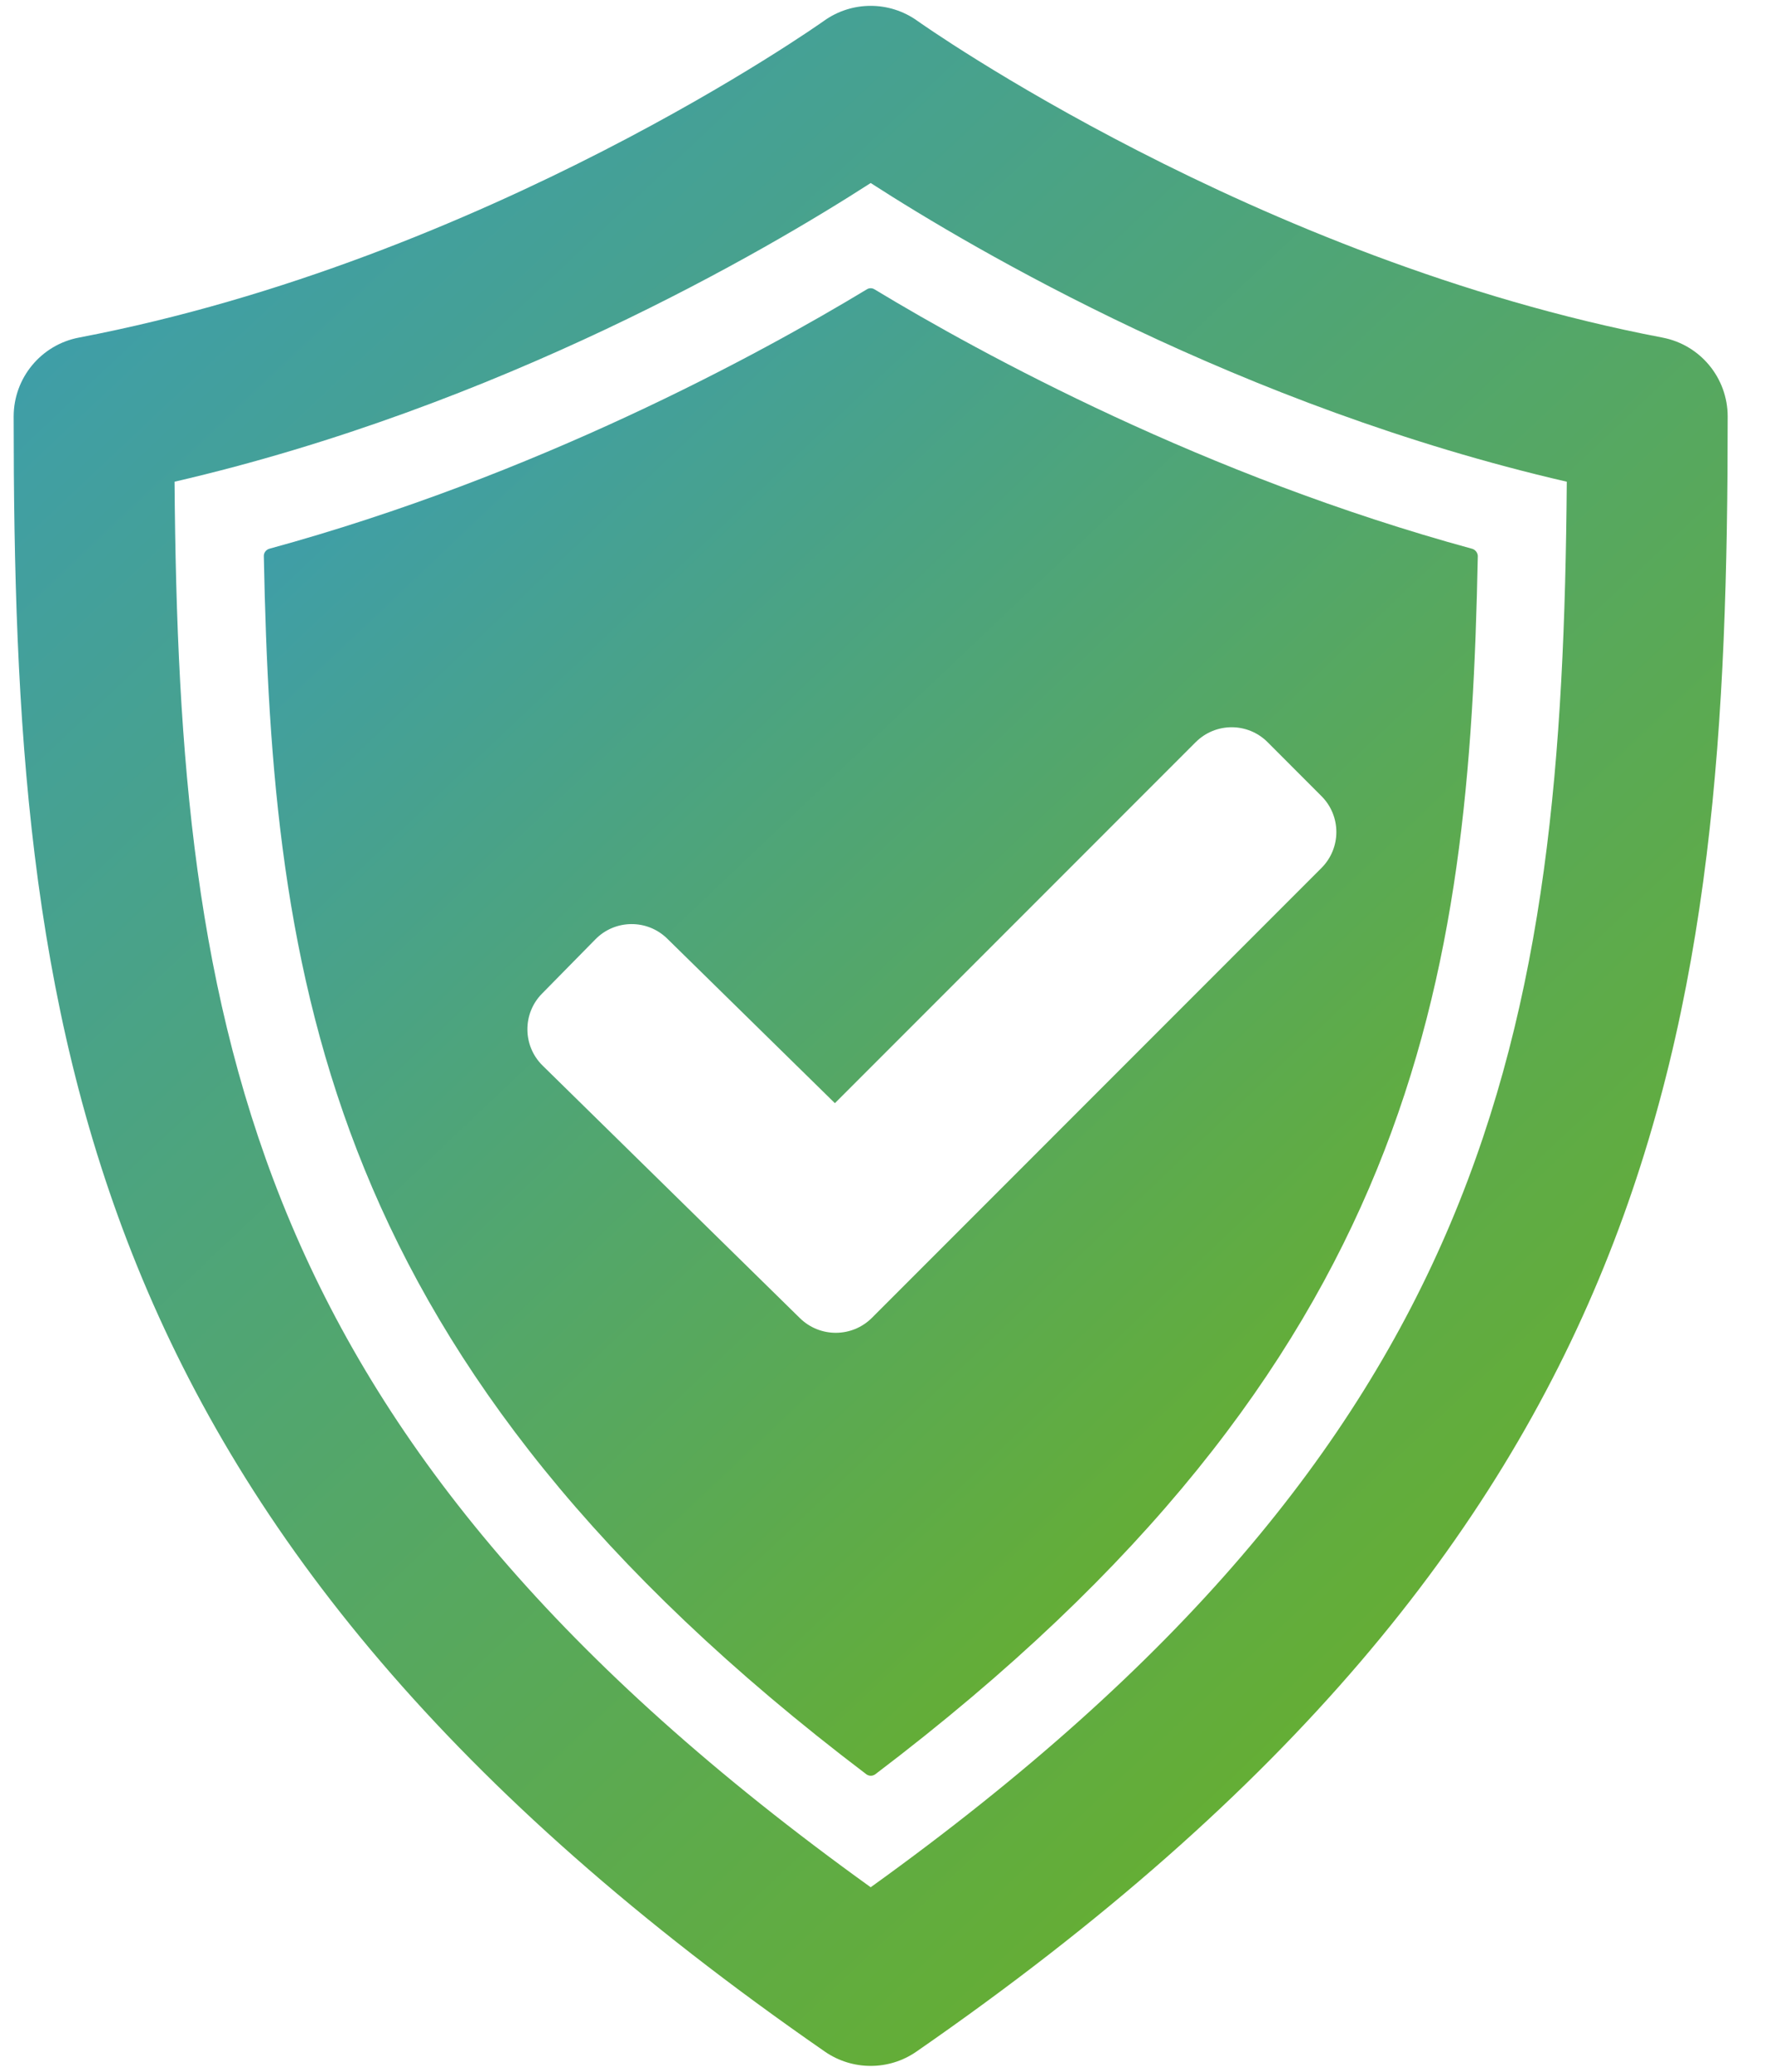
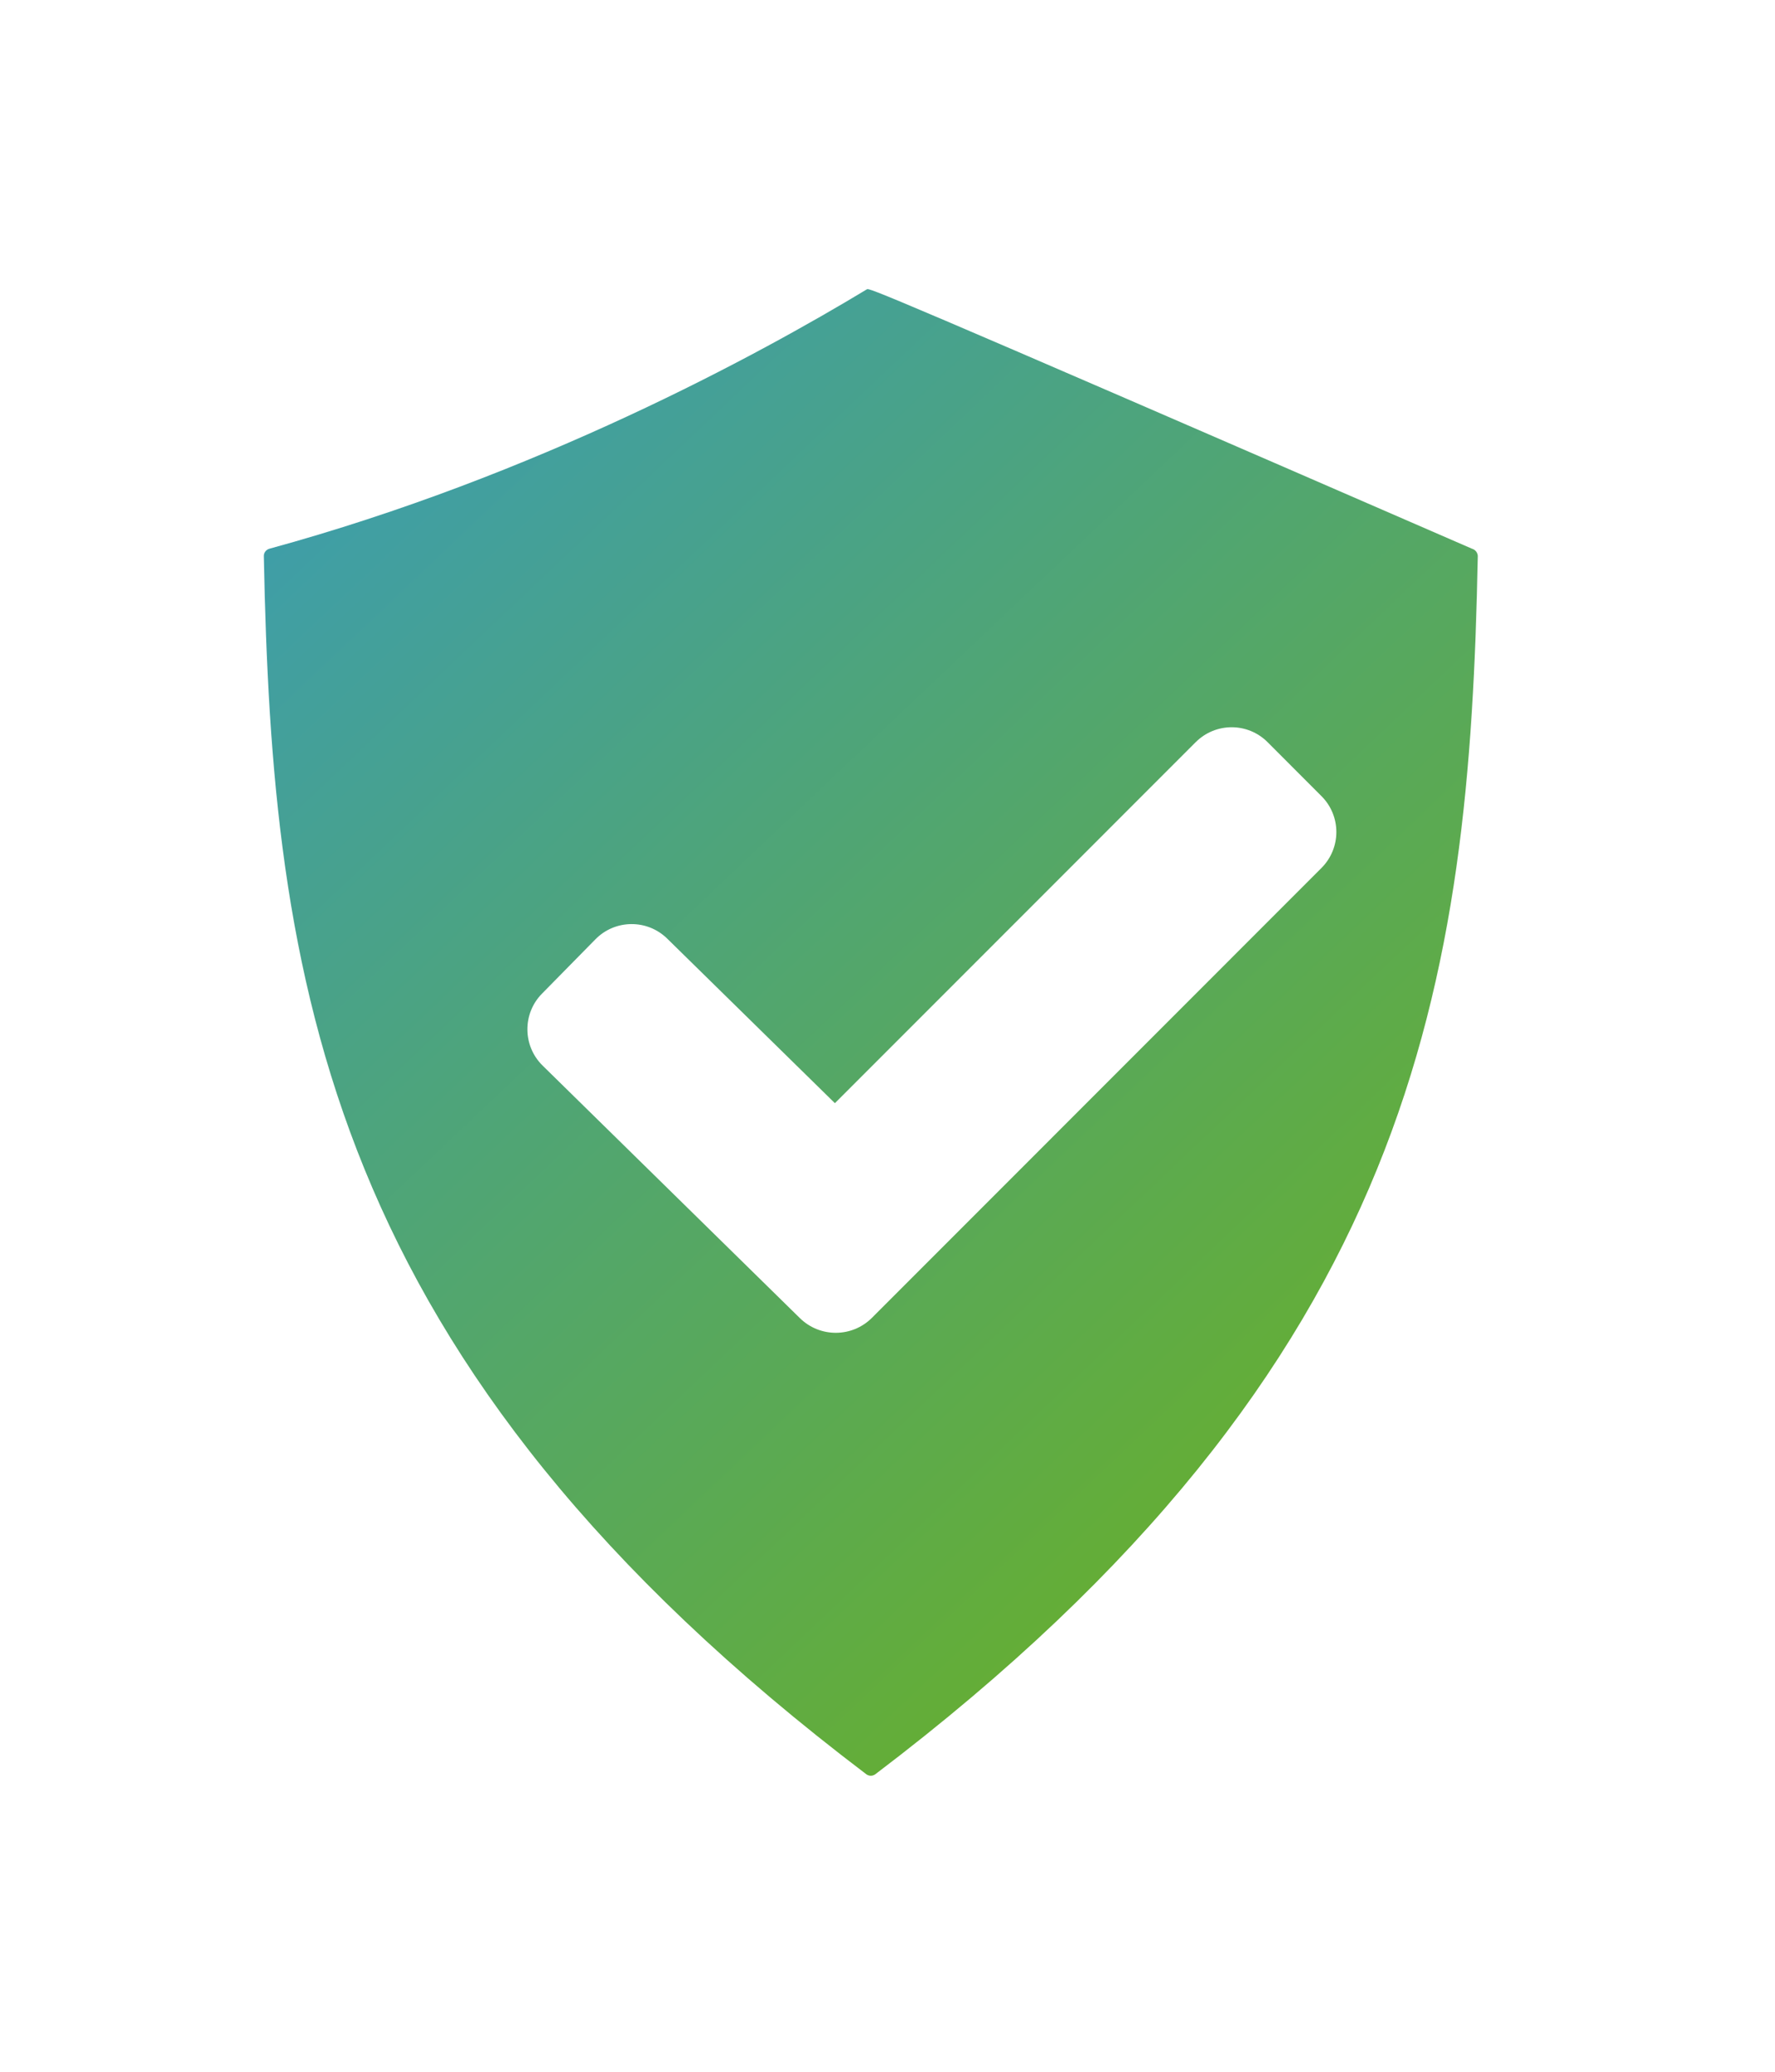
<svg xmlns="http://www.w3.org/2000/svg" width="30px" height="35px" viewBox="0 0 30 35" version="1.1">
  <title>Group 3</title>
  <desc>Created with Sketch.</desc>
  <defs>
    <linearGradient x1="1.051%" y1="-22.402%" x2="88.974%" y2="91.439%" id="linearGradient-1">
      <stop stop-color="#3399CC" offset="0%" />
      <stop stop-color="#6AB024" offset="100%" />
    </linearGradient>
    <linearGradient x1="-0.878%" y1="-22.402%" x2="90.51%" y2="91.439%" id="linearGradient-2">
      <stop stop-color="#3399CC" offset="0%" />
      <stop stop-color="#6AB024" offset="100%" />
    </linearGradient>
  </defs>
  <g id="Symbols" stroke="none" stroke-width="1" fill="none" fill-rule="evenodd">
    <g id="e-mobility/anschlusslösungen/icons/installation" transform="translate(-5, 0)">
      <g id="Group-3" transform="translate(5, 0)">
-         <path d="M24.881,9.271 C20.366,8.039 16.615,5.997 14.78,4.888 C14.74,4.863 14.691,4.863 14.651,4.888 C12.815,5.997 9.063,8.038 4.55,9.271 C4.497,9.288 4.458,9.337 4.459,9.393 C4.601,16.539 5.465,23.019 14.642,29.974 C14.664,29.99 14.69,29.999 14.718,29.999 C14.746,29.999 14.771,29.99 14.794,29.974 C23.97,23.017 24.834,16.537 24.977,9.393 C24.975,9.337 24.936,9.288 24.882,9.271 L24.881,9.271 Z M22.335,14.663 L14.738,22.262 C14.402,22.599 13.857,22.601 13.518,22.267 L9.171,18.002 C8.832,17.669 8.828,17.124 9.16,16.787 L10.063,15.869 C10.395,15.53 10.94,15.525 11.278,15.858 L14.111,18.637 L20.209,12.538 C20.545,12.202 21.089,12.202 21.424,12.538 L22.335,13.45 C22.67,13.785 22.67,14.327 22.335,14.663 L22.335,14.663 Z" id="Fill-1" fill="url(#linearGradient-1)" />
-         <path d="M14.716,34.901 C14.446,34.901 14.175,34.821 13.942,34.66 C1.241,25.868 0.231,17.31 0.231,7.036 C0.231,6.385 0.694,5.825 1.334,5.703 C8.229,4.386 13.869,0.393 13.925,0.353 C14.397,0.014 15.034,0.014 15.506,0.353 C15.562,0.393 21.202,4.386 28.097,5.703 C28.737,5.825 29.2,6.384 29.2,7.036 C29.2,17.31 28.19,25.868 15.488,34.66 C15.256,34.821 14.986,34.901 14.715,34.901 L14.716,34.901 Z M2.95,8.138 C3.023,17.438 4.19,24.317 14.716,31.883 C25.242,24.317 26.408,17.438 26.481,8.138 C20.974,6.867 16.476,4.227 14.716,3.092 C12.954,4.227 8.456,6.865 2.95,8.138 Z" id="Fill-2" fill="url(#linearGradient-2)" />
+         <path d="M24.881,9.271 C14.74,4.863 14.691,4.863 14.651,4.888 C12.815,5.997 9.063,8.038 4.55,9.271 C4.497,9.288 4.458,9.337 4.459,9.393 C4.601,16.539 5.465,23.019 14.642,29.974 C14.664,29.99 14.69,29.999 14.718,29.999 C14.746,29.999 14.771,29.99 14.794,29.974 C23.97,23.017 24.834,16.537 24.977,9.393 C24.975,9.337 24.936,9.288 24.882,9.271 L24.881,9.271 Z M22.335,14.663 L14.738,22.262 C14.402,22.599 13.857,22.601 13.518,22.267 L9.171,18.002 C8.832,17.669 8.828,17.124 9.16,16.787 L10.063,15.869 C10.395,15.53 10.94,15.525 11.278,15.858 L14.111,18.637 L20.209,12.538 C20.545,12.202 21.089,12.202 21.424,12.538 L22.335,13.45 C22.67,13.785 22.67,14.327 22.335,14.663 L22.335,14.663 Z" id="Fill-1" fill="url(#linearGradient-1)" />
      </g>
    </g>
  </g>
</svg>